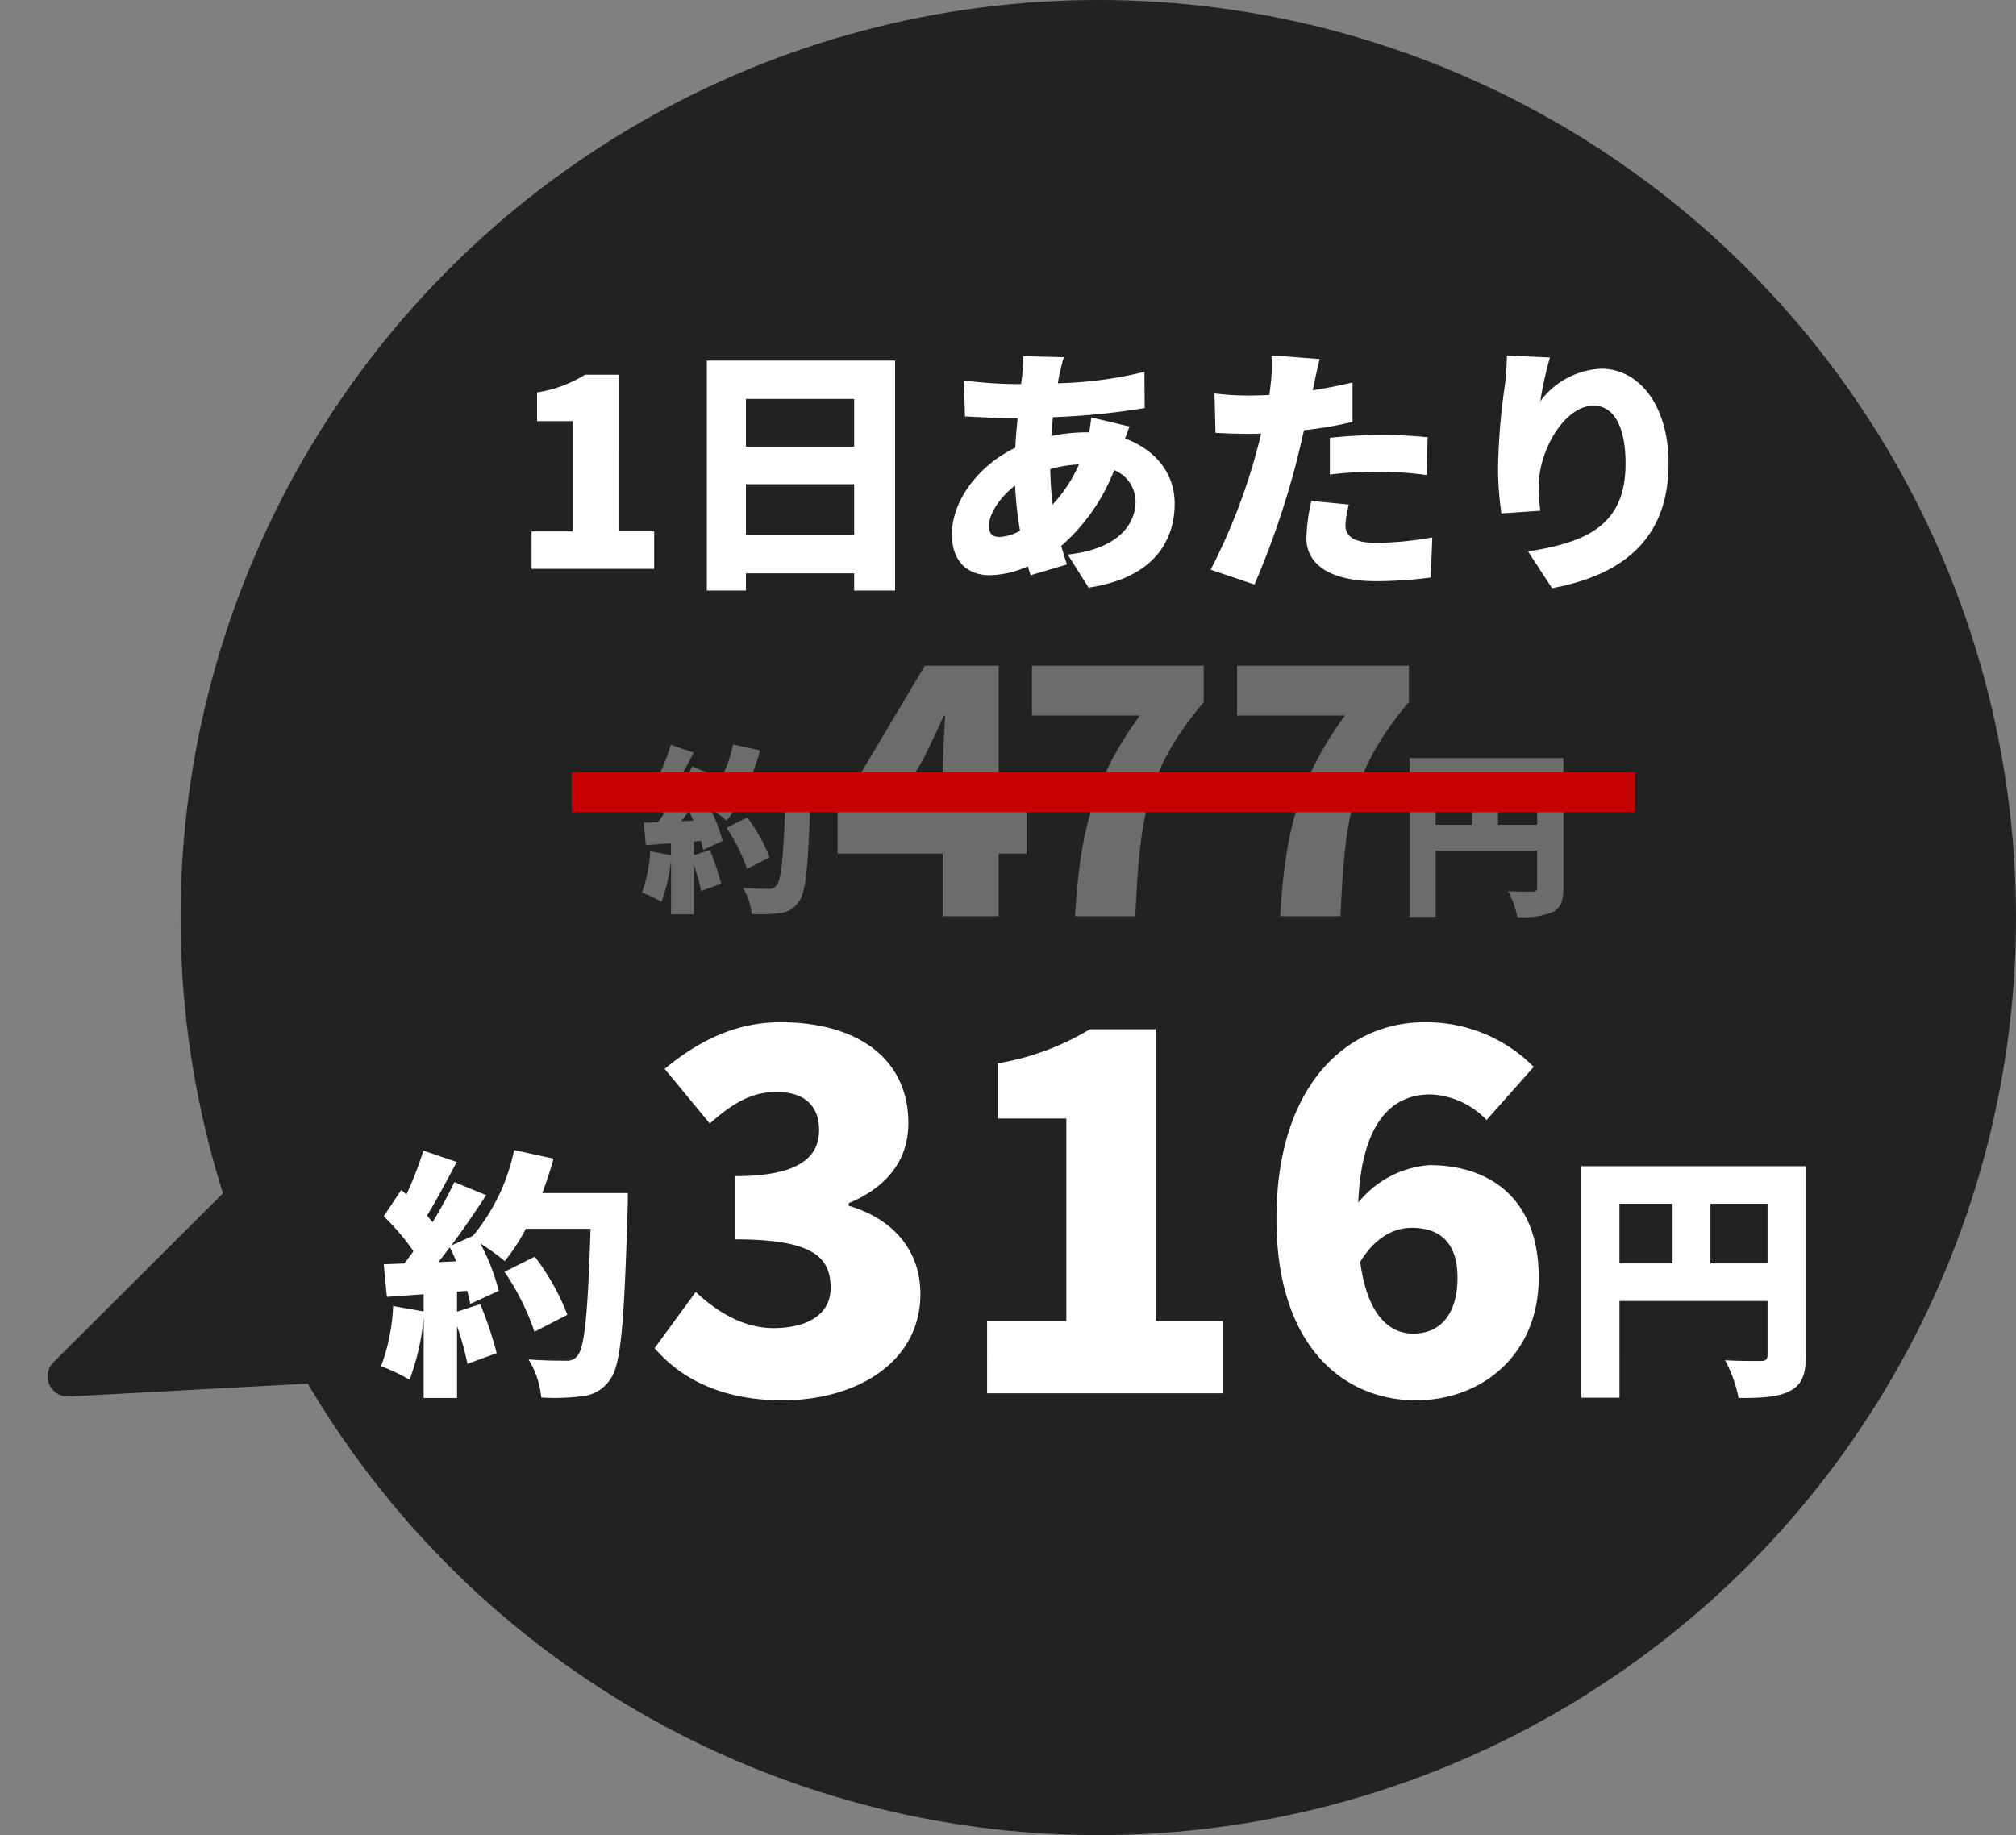
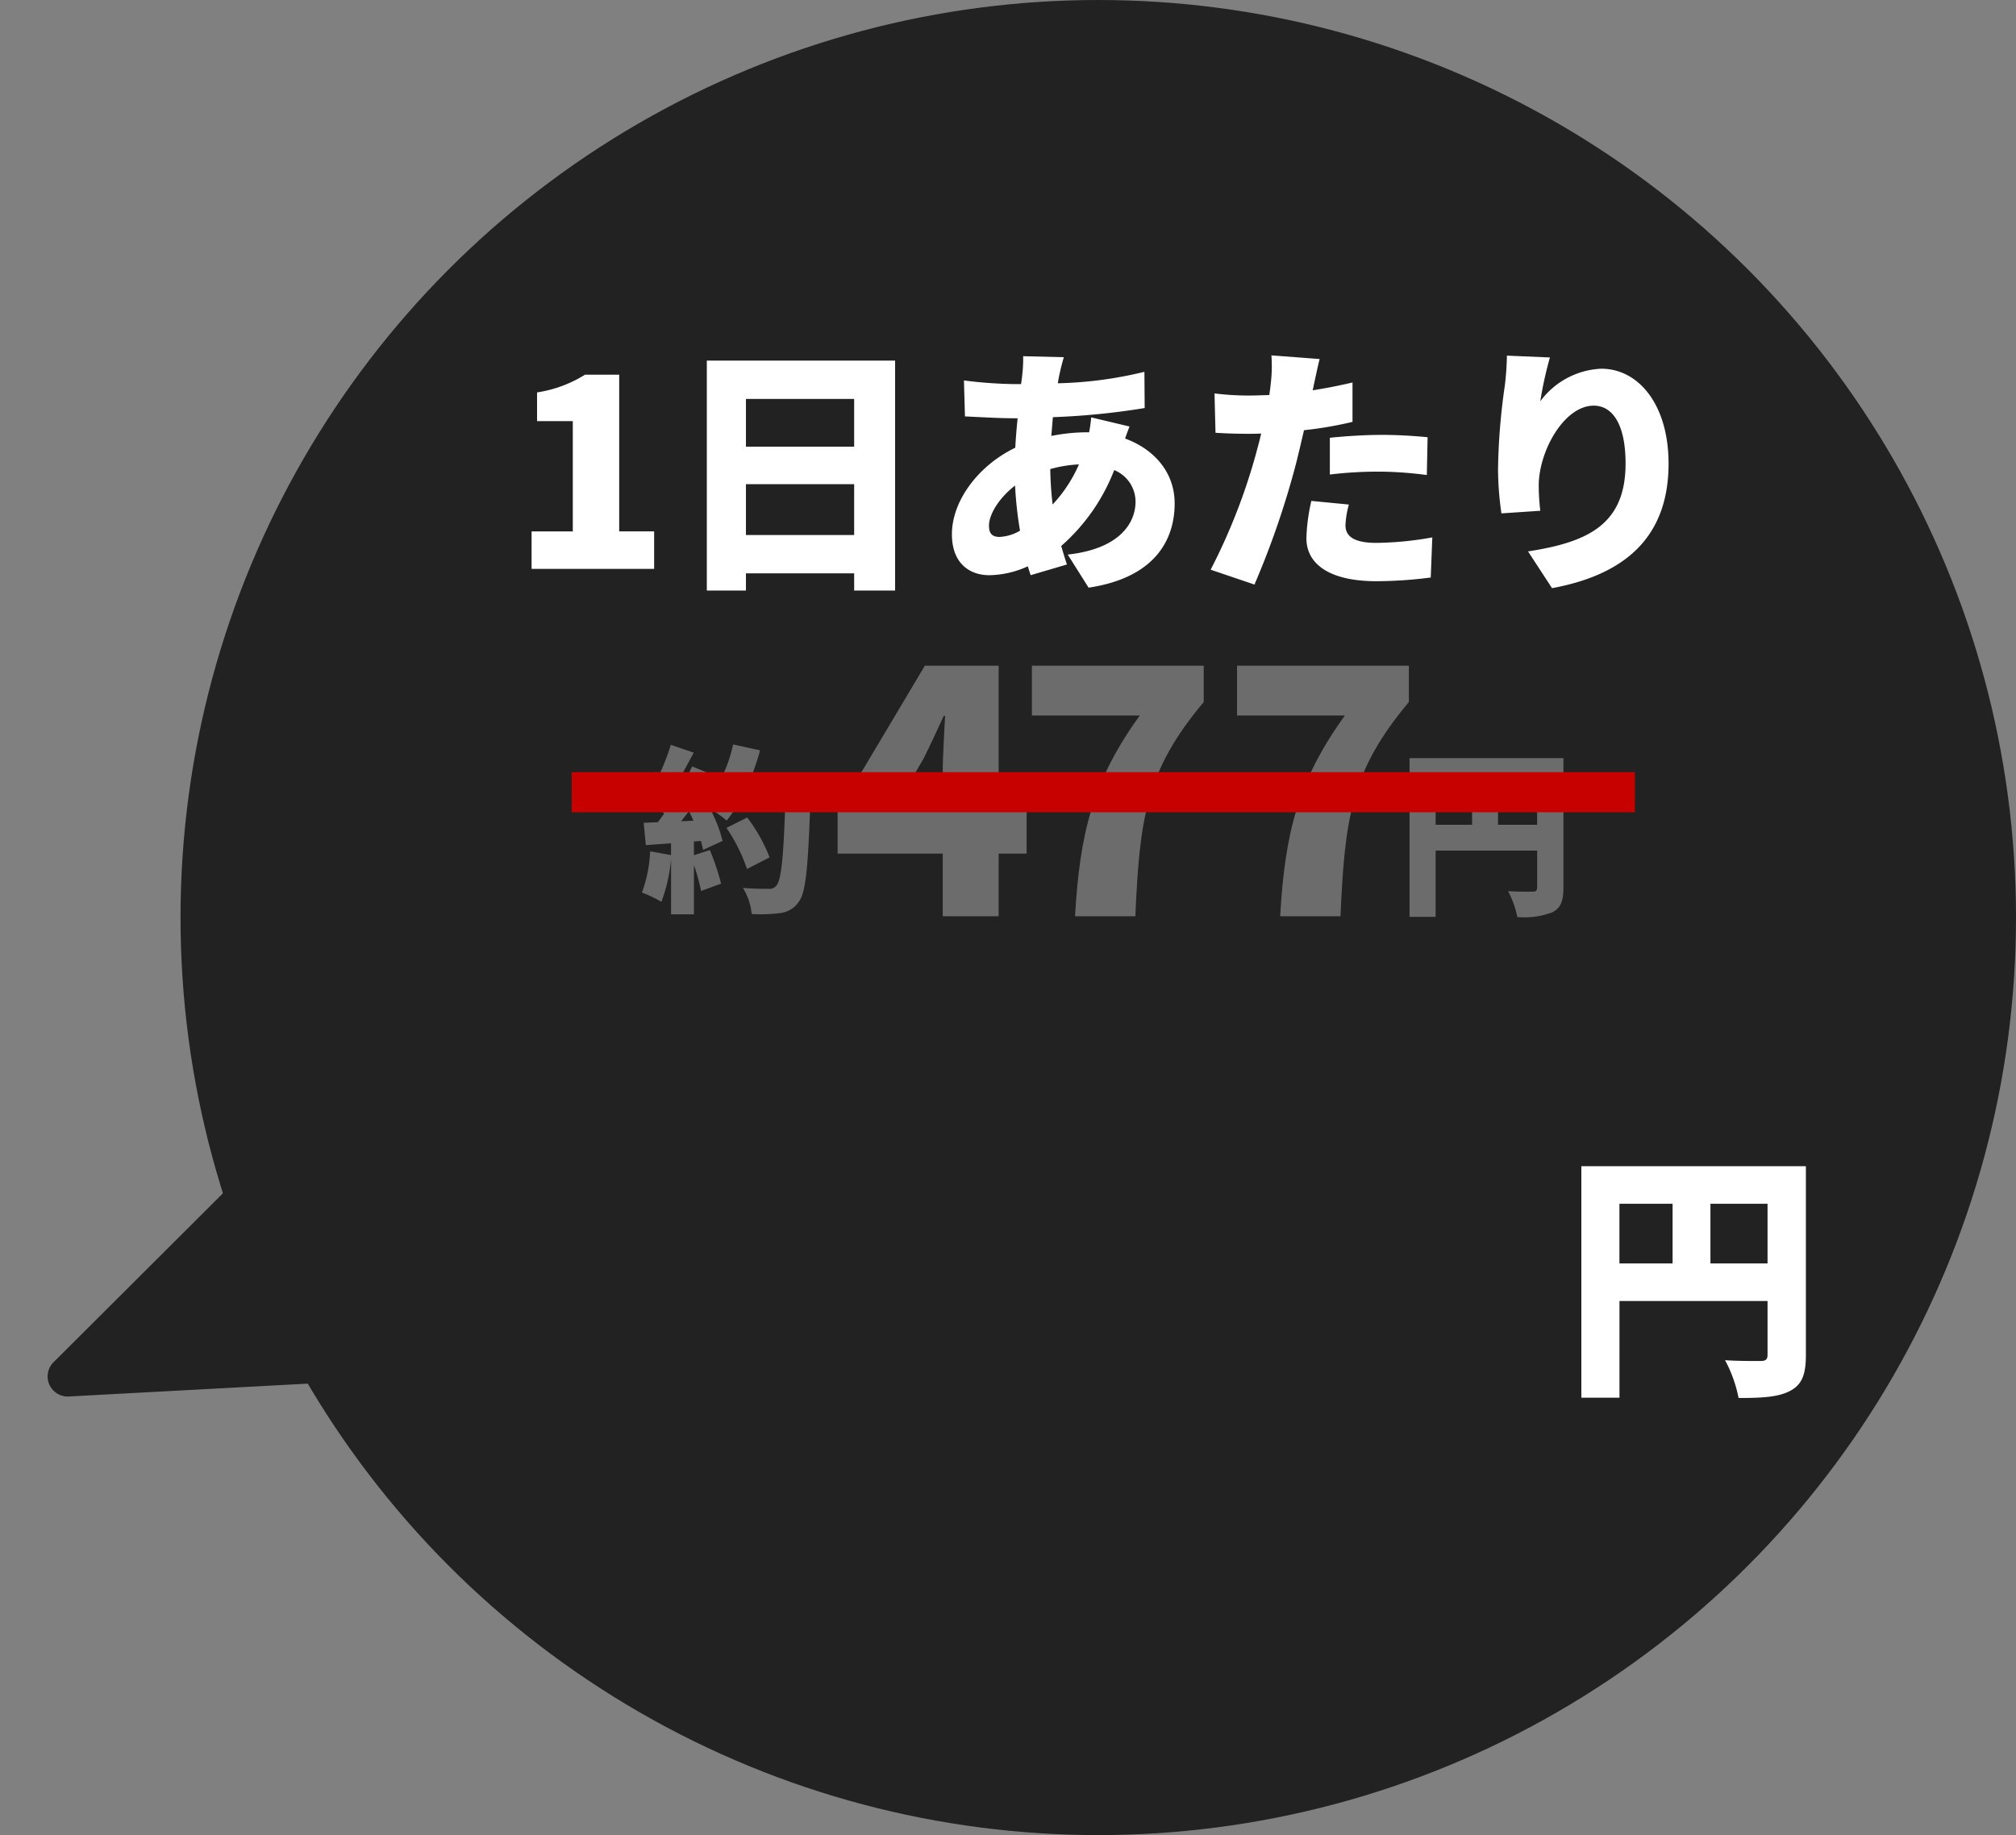
<svg xmlns="http://www.w3.org/2000/svg" width="201" height="183" viewBox="0 0 201 183">
  <rect x="0" y="0" width="201" height="183" fill="#808080" stroke="none" />
  <g id="グループ_10784" data-name="グループ 10784" transform="translate(-9198 -15744)">
    <circle id="楕円形_477" data-name="楕円形 477" cx="91.5" cy="91.5" r="91.5" transform="translate(9216 15744)" fill="#222" />
    <g id="グループ_10783" data-name="グループ 10783" transform="translate(-1.607 -5)">
-       <path id="パス_46696" data-name="パス 46696" d="M-7.046-11.076c.39-.468.754-.962,1.144-1.482.234.442.442.91.65,1.4Zm10.374-6.89c.416-1.118.806-2.262,1.118-3.432L.52-22.256A19.631,19.631,0,0,1-3.588-13.7l-2.158.962c1.222-1.638,2.418-3.406,3.484-5.018l-3.172-1.3a45.1,45.1,0,0,1-2.184,4c-.156-.208-.364-.442-.546-.676.91-1.456,1.976-3.484,2.964-5.33L-8.528-22.2a34.129,34.129,0,0,1-1.69,4.368l-.52-.442-1.742,2.626a23.141,23.141,0,0,1,2.964,3.484c-.312.416-.6.832-.91,1.222l-2.054.078.312,3.25,3.666-.26v1.716L-11.544-6.7a19.663,19.663,0,0,1-1.2,6A18.992,18.992,0,0,1-9.906.65,23.594,23.594,0,0,0-8.5-5.59V2.47h3.328V-4.706a30.285,30.285,0,0,1,1.04,3.77L-1.222-2A35.955,35.955,0,0,0-2.86-6.89l-2.314.754v-2l1.014-.078c.13.468.234.91.312,1.3l2.834-1.3A20.469,20.469,0,0,0-2.86-12.948,23.337,23.337,0,0,1-.416-11.18,19.764,19.764,0,0,0,1.69-14.4H8.138C7.878-6.188,7.566-2.5,6.812-1.716a1.254,1.254,0,0,1-1.118.468c-.7,0-2.158,0-3.744-.13a8.775,8.775,0,0,1,1.274,3.8,22.252,22.252,0,0,0,4.108-.13A3.749,3.749,0,0,0,10.088.624c1.092-1.43,1.4-5.616,1.742-16.9.026-.468.026-1.69.026-1.69Zm2.5,12.142a23.444,23.444,0,0,0-3.25-5.8l-3.02,1.51a24.649,24.649,0,0,1,2.99,5.98Z" transform="translate(9250.348 15885.94)" fill="#fff" />
      <path id="パス_46695" data-name="パス 46695" d="M1.794-10.946V-16.9H7.488v5.954ZM-7.28-16.9h5.3v5.954h-5.3Zm18.59-3.744H-11.076V2.444h3.8V-7.2H7.488v5.356c0,.468-.182.624-.676.624S4.6-1.2,3.25-1.3A13.369,13.369,0,0,1,4.6,2.47c2.314,0,3.926-.078,5.122-.7S11.31.13,11.31-1.794Z" transform="translate(9368.348 15885.94)" fill="#fff" />
-       <path id="パス_46694" data-name="パス 46694" d="M-31.725.7c7.4,0,13.75-3.8,13.75-10.6,0-4.65-3.05-7.6-7.15-8.8v-.25c3.9-1.65,5.95-4.35,5.95-8,0-6.4-5.05-10.05-12.75-10.05-4.4,0-8.1,1.8-11.55,4.65l4.5,5.45c2.25-2,4.15-3.15,6.65-3.15,2.75,0,4.25,1.35,4.25,3.8,0,2.7-2,4.6-8.35,4.6v6.3c7.8,0,9.5,1.8,9.5,4.85,0,2.6-2.25,4-5.7,4-2.9,0-5.5-1.5-7.75-3.6l-4.1,5.6C-41.775-1.35-37.625.7-31.725.7Zm20.4-.7h23.5V-7.2h-6.7V-36.3h-6.55a26.022,26.022,0,0,1-9.2,3.4v5.5h6.85V-7.2h-7.9Zm42.35-16.5c2.5,0,4.55,1.2,4.55,4.95,0,4-2,5.6-4.4,5.6-2.25,0-4.55-1.6-5.3-7.15,1.55-2.55,3.45-3.4,5.15-3.4Zm.4,17.2c6.65,0,12.25-4.6,12.25-12.25,0-7.7-4.7-11.2-10.9-11.2a10.046,10.046,0,0,0-7.1,3.75c.35-8.1,3.4-10.8,7.2-10.8a8.173,8.173,0,0,1,5.6,2.55l4.7-5.3A15.1,15.1,0,0,0,32.275-37c-7.65,0-14.75,6.2-14.75,19.6,0,12.9,6.85,18.1,13.9,18.1Z" transform="translate(9309.348 15887.94)" fill="#fff" />
    </g>
    <path id="パス_46693" data-name="パス 46693" d="M-57.889,0h12.22V-3.744h-3.484V-19.37h-3.406a12.6,12.6,0,0,1-4.784,1.77v2.86h3.562v11h-4.108Zm21.372-3.38V-8.45h10.79v5.07Zm10.79-13.572v4.758h-10.79v-4.758Zm-14.69-3.822V2.158h3.9V.442h10.79V2.158h4.082V-20.774Zm35.594-.338-4.056-.1a13.022,13.022,0,0,1-.078,1.742c-.026.338-.078.676-.13,1.04h-.624a43.465,43.465,0,0,1-5.07-.364l.1,3.588c1.3.052,3.328.182,4.836.182h.416c-.1.962-.182,1.95-.234,2.938-3.666,1.768-6.318,5.278-6.318,8.632,0,2.886,1.742,4.082,3.744,4.082A9.569,9.569,0,0,0-8.411-.26c.1.312.182.624.286.884L-4.511-.442c-.208-.6-.39-1.222-.572-1.846A19.3,19.3,0,0,0,.2-9.854,3.407,3.407,0,0,1,2.327-6.708C2.327-4.6.767-2-4.433-1.43l2.08,3.3c6.578-.988,8.58-4.732,8.58-8.4,0-3.09-2.027-5.4-4.94-6.47.156-.468.338-.936.442-1.2l-3.822-.91A14.25,14.25,0,0,1-2.3-13.624h-.156a18.319,18.319,0,0,0-3.614.364l.156-1.872a72.542,72.542,0,0,0,9.152-.91l-.026-3.614A39.877,39.877,0,0,1-5.42-18.512c.052-.364.13-.754.208-1.092.1-.442.212-.91.389-1.508Zm-7.462,16.8c0-1.118.988-2.756,2.6-4a38.388,38.388,0,0,0,.494,4.5,4.47,4.47,0,0,1-2.054.624c-.78-.012-1.04-.4-1.04-1.128Zm6.11-5.642a12.632,12.632,0,0,1,2.86-.468,14.073,14.073,0,0,1-2.626,4,35.051,35.051,0,0,1-.234-3.536ZM23.6-6.418l-3.744-.364a18.68,18.68,0,0,0-.494,3.718c0,2.652,2.418,4.29,6.968,4.29A42.923,42.923,0,0,0,31.759.858l.156-4a33.247,33.247,0,0,1-5.564.546c-2.288,0-3.094-.676-3.094-1.768a9.352,9.352,0,0,1,.338-2.058ZM20.683-20.93l-4.81-.364a14.271,14.271,0,0,1-.078,2.912c-.026.312-.078.65-.13,1.04-.728.026-1.4.052-2.106.052A27.185,27.185,0,0,1,10.2-17.5l.1,3.926c.884.052,1.9.1,3.224.1.416,0,.858,0,1.326-.026-.13.624-.312,1.248-.468,1.846A59.6,59.6,0,0,1,9.815.078L14.183,1.56a85.174,85.174,0,0,0,4.16-12.116c.26-1.04.52-2.158.78-3.276a37.41,37.41,0,0,0,4.836-.832V-18.59q-1.989.468-3.978.78a3.545,3.545,0,0,0,.1-.442C20.215-18.85,20.475-20.124,20.683-20.93ZM21.7-13.078v3.666A40.43,40.43,0,0,1,26.845-9.7a38.307,38.307,0,0,1,4.524.338l.078-3.77c-1.586-.156-3.146-.234-4.6-.234C25.155-13.364,23.2-13.234,21.7-13.078Zm21.944-8.008-4.29-.182a28.909,28.909,0,0,1-.208,2.99,62.926,62.926,0,0,0-.676,8.294,30.716,30.716,0,0,0,.338,4.446l3.874-.26a21.83,21.83,0,0,1-.156-2.5c0-3.432,2.522-7.982,5.486-7.982,1.846,0,3.172,1.82,3.172,5.772,0,6.162-3.874,7.852-9.724,8.762L43.852,1.92C51,.6,55.471-3.068,55.471-10.5c0-5.876-2.99-9.464-6.708-9.464a7.994,7.994,0,0,0-6.084,3.25,38.2,38.2,0,0,1,.962-4.372Z" transform="translate(9308.889 15800.733)" fill="#fff" />
    <path id="多角形_18" data-name="多角形 18" d="M11.132,4.886a2,2,0,0,1,3.736,0l10.094,26.4A2,2,0,0,1,23.094,34H2.906a2,2,0,0,1-1.868-2.714Z" transform="matrix(-0.407, -0.914, 0.914, -0.407, 9204.922, 15895.424)" fill="#222" />
    <g id="グループ_10782" data-name="グループ 10782" transform="translate(21.393 -3.161)">
      <path id="パス_46696-2" data-name="パス 46696" d="M-8.837-14.593c.267-.321.517-.659.784-1.016.16.3.3.624.446.96Zm7.11-4.722c.285-.766.552-1.55.766-2.352l-2.691-.588a13.455,13.455,0,0,1-2.816,5.864l-1.479.659c.838-1.123,1.657-2.334,2.388-3.439l-2.174-.891a30.913,30.913,0,0,1-1.5,2.742c-.107-.143-.249-.3-.374-.463.624-1,1.354-2.388,2.032-3.653l-2.281-.78a23.392,23.392,0,0,1-1.158,2.994l-.356-.3-1.194,1.8a15.861,15.861,0,0,1,2.032,2.388c-.214.285-.411.57-.624.838l-1.408.053.214,2.228,2.513-.178v1.176L-11.92-11.6a13.477,13.477,0,0,1-.82,4.115,13.017,13.017,0,0,1,1.942.925,16.172,16.172,0,0,0,.964-4.277v5.524h2.281v-4.918A20.758,20.758,0,0,1-6.84-7.643l1.995-.729a24.644,24.644,0,0,0-1.123-3.352l-1.586.517v-1.371l.7-.053c.089.321.16.624.214.891l1.942-.891a14.03,14.03,0,0,0-1.265-3.245,16,16,0,0,1,1.675,1.212A13.546,13.546,0,0,0-2.85-16.871H1.57c-.178,5.629-.392,8.156-.909,8.694a.859.859,0,0,1-.766.321c-.48,0-1.479,0-2.566-.089a6.014,6.014,0,0,1,.873,2.6,15.252,15.252,0,0,0,2.816-.089A2.57,2.57,0,0,0,2.906-6.574c.748-.98.96-3.849,1.194-11.583.018-.321.018-1.158.018-1.158Zm1.714,8.322a16.069,16.069,0,0,0-2.228-3.975l-2.07,1.035a16.9,16.9,0,0,1,2.049,4.1Z" transform="translate(9253.348 15843.652)" fill="#6c6c6c" />
      <path id="パス_46766" data-name="パス 46766" d="M9.787-22.25l2.855-4.937c.705-1.411,1.377-2.855,2.015-4.265h.134c-.067,1.578-.235,3.963-.235,5.542v3.661Zm13.132,0H20.132V-36.456H12.776l-8.7,14.609v4.131H14.556v6.247h5.575v-6.247h2.788Zm4.829,10.781H33.76c.437-9.773,1.041-14.475,6.818-21.36v-3.627H23.449v4.971H34.2C29.494-24.97,28.218-19.7,27.748-11.469Zm20.453,0h6.012c.437-9.773,1.041-14.475,6.818-21.36v-3.627H43.9v4.971H54.649C49.947-24.97,48.671-19.7,48.2-11.469Z" transform="translate(9256.043 15850)" fill="#6c6c6c" />
      <path id="パス_46695-2" data-name="パス 46695" d="M-2.255-14v-4.081h3.9V-14Zm-6.219-4.081h3.633V-14H-8.474ZM4.267-20.644H-11.076V-4.819h2.6v-6.61H1.648v3.671c0,.321-.125.428-.463.428s-1.516.014-2.441-.055A9.163,9.163,0,0,1-.332-4.8a7.882,7.882,0,0,0,3.511-.48C4-5.708,4.267-6.405,4.267-7.724Z" transform="translate(9328.218 15843.41)" fill="#6c6c6c" />
    </g>
    <path id="パス_46767" data-name="パス 46767" d="M0,0H106V4H0Z" transform="translate(9255 15821)" fill="#c70100" />
  </g>
</svg>